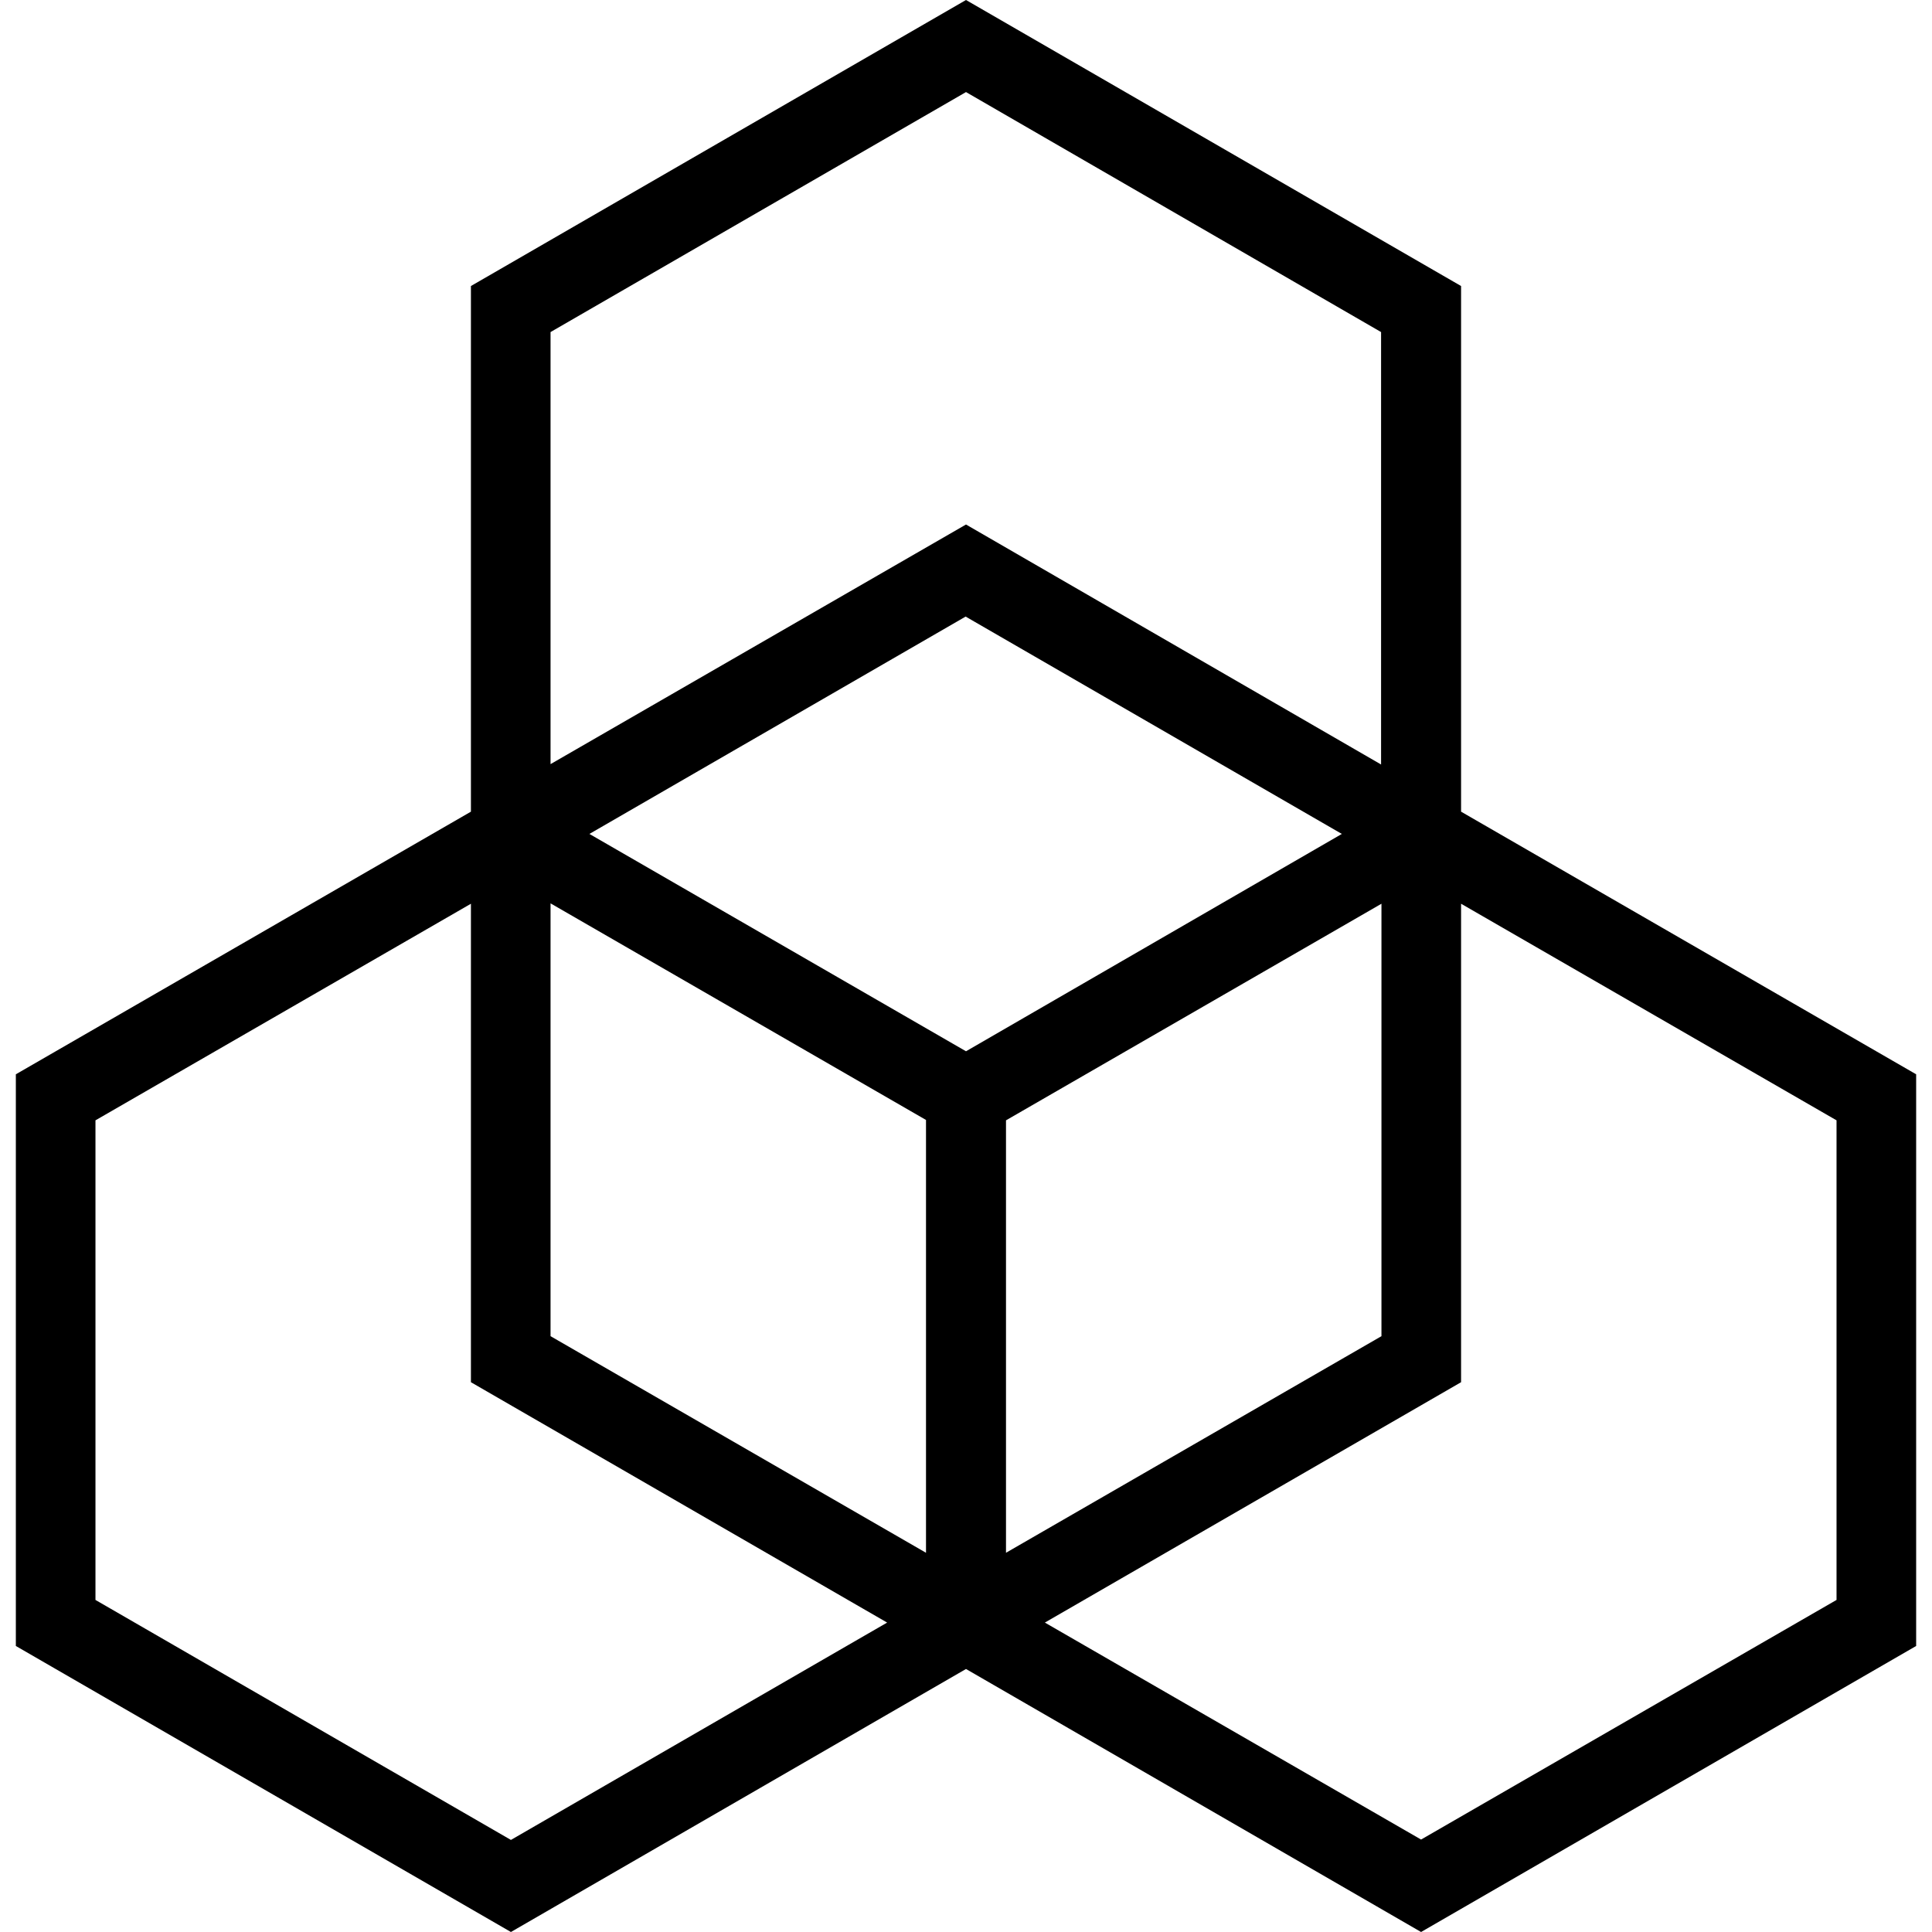
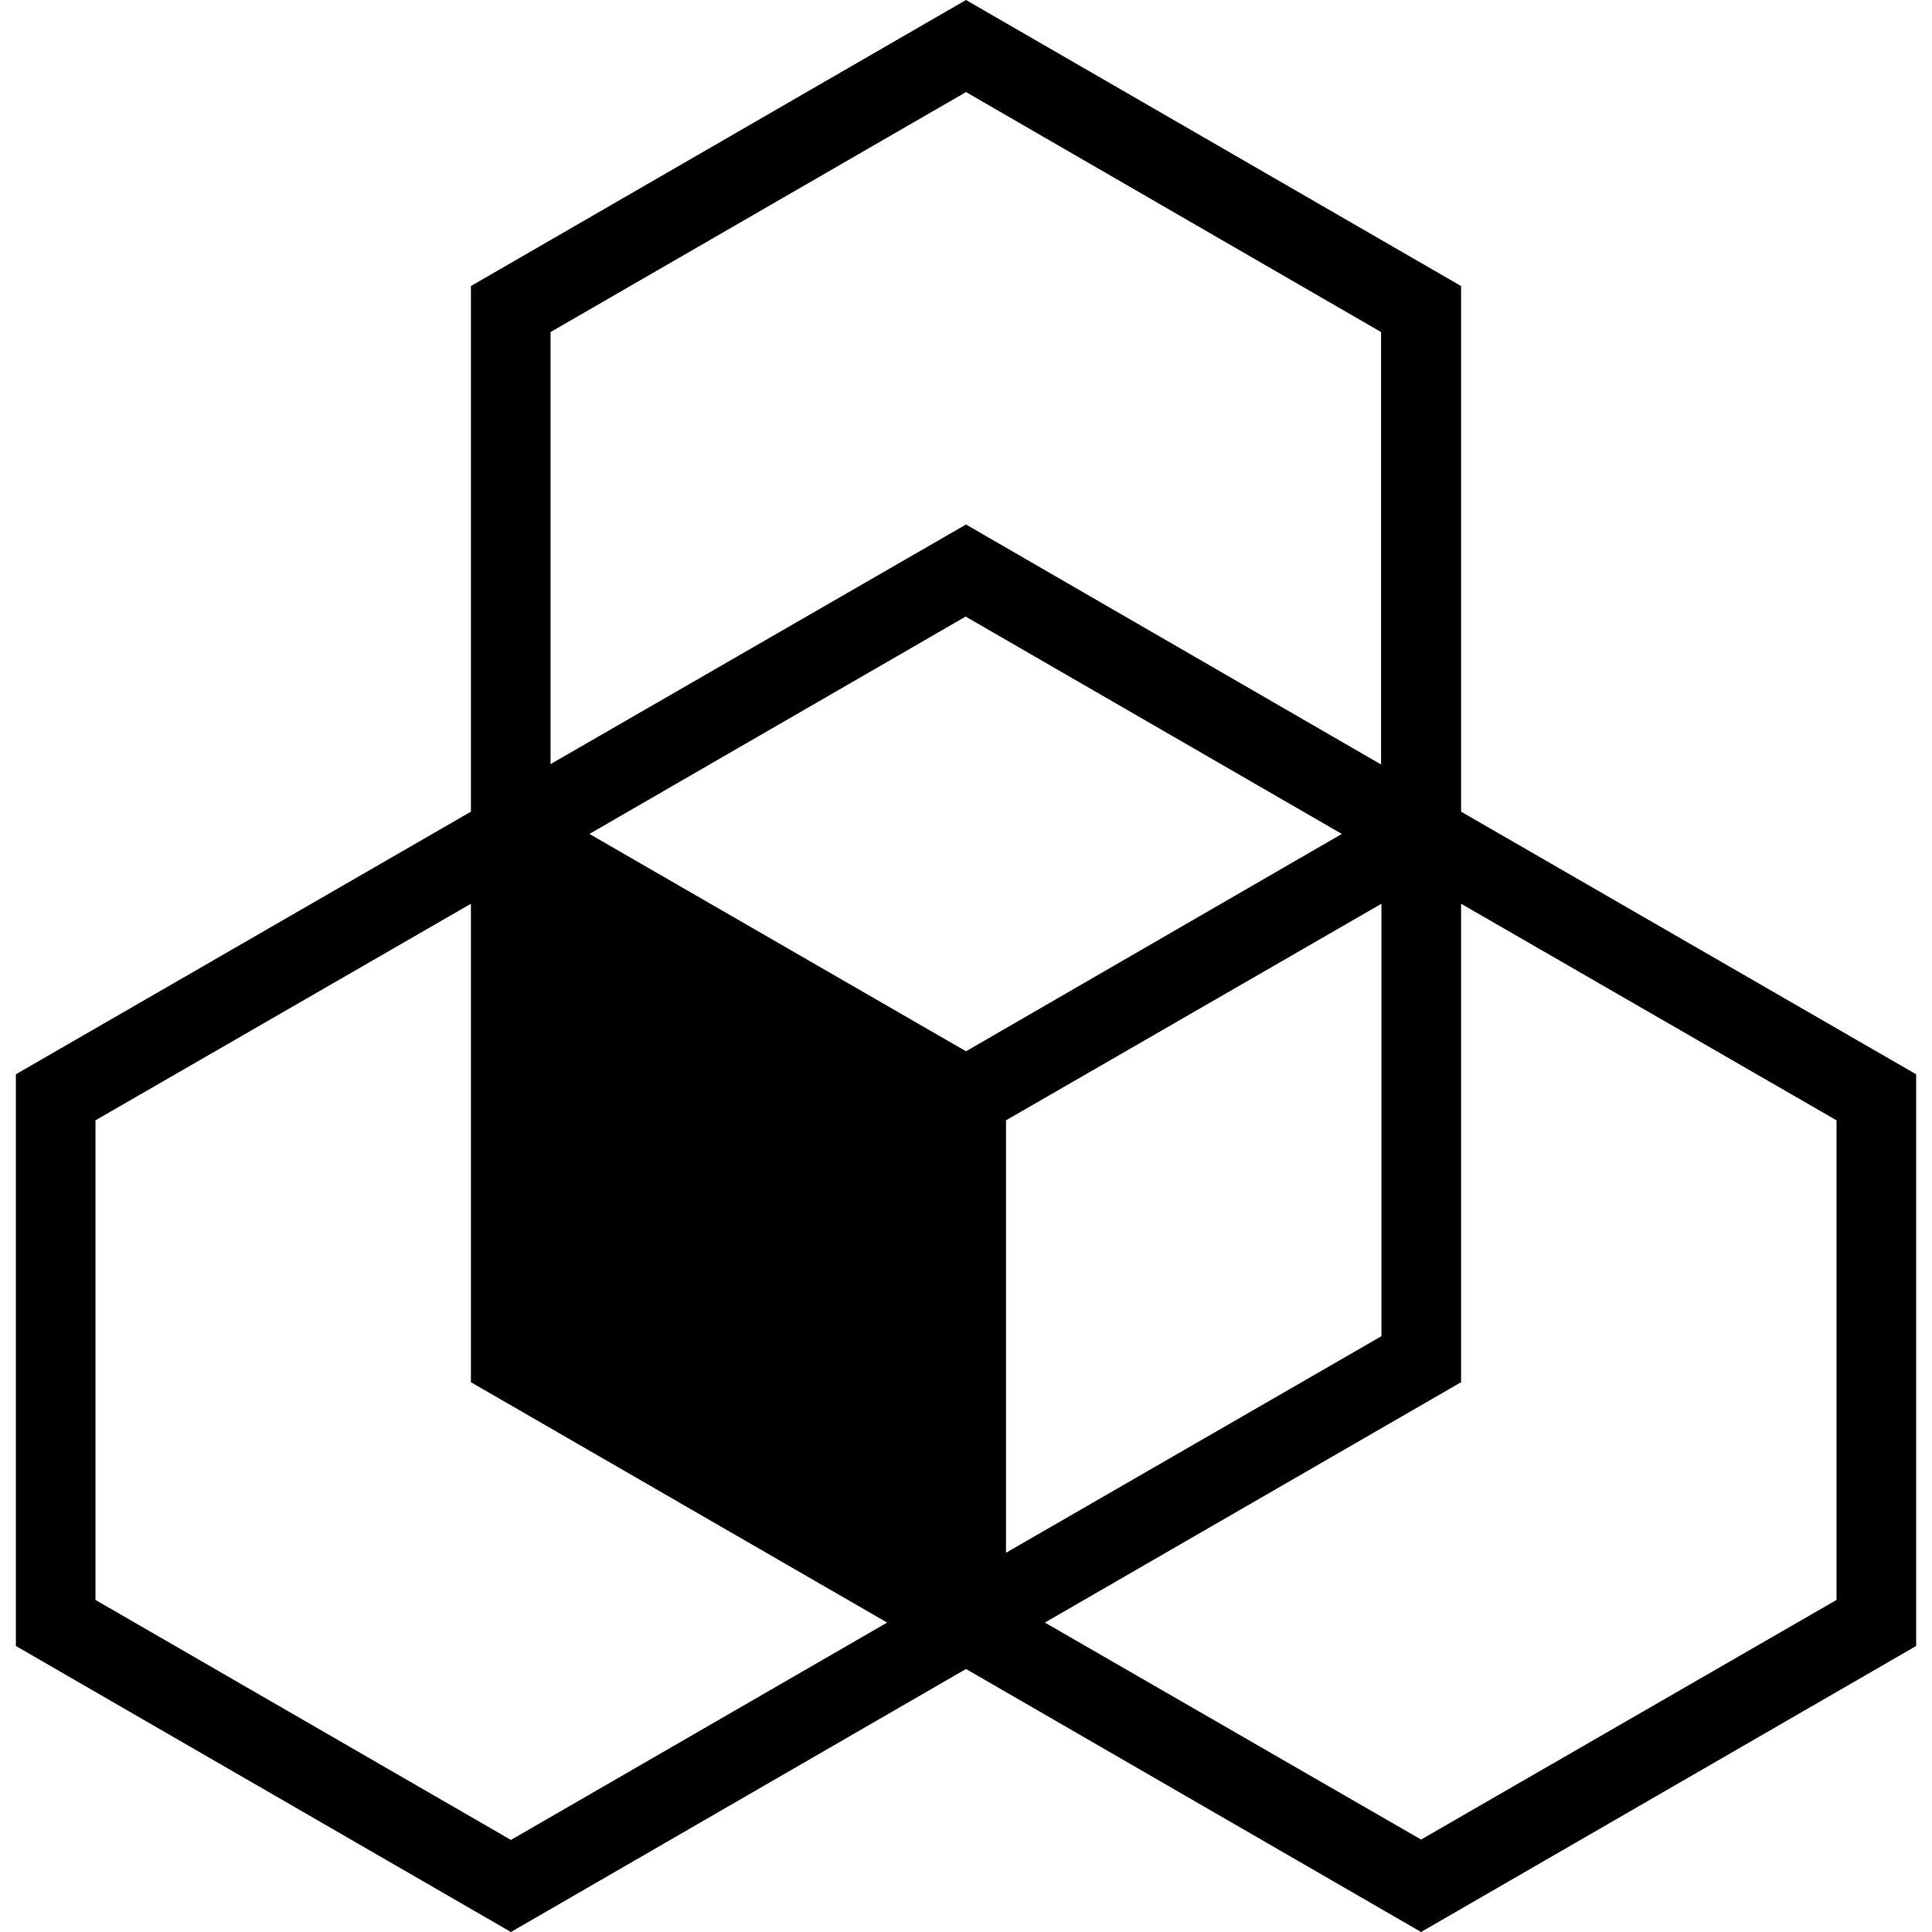
<svg xmlns="http://www.w3.org/2000/svg" xml:space="preserve" viewBox="0 0 512 512">
-   <path d="M387.2 215.1V75.8L256 0 124.8 75.8v139.3L4.2 284.7v151.5L135.4 512 256 442.3 376.6 512l131.2-75.8V284.7zM245.4 411.5l-99.5-57.4V239.4l99.5 57.4zM156.2 221l99.7-57.6 99.7 57.6-99.6 57.6zm110.4 75.9 99.5-57.4v114.6l-99.5 57.4zM145.9 88 256 24.4 366 88v114.6L256 139l-110.1 63.5zm-10.5 399.6L25.3 424V296.9l99.5-57.4v126.8L235.1 430zM486.7 424l-110.1 63.5-99.7-57.5 110.3-63.7V239.5l99.5 57.4z" />
+   <path d="M387.2 215.1V75.8L256 0 124.8 75.8v139.3L4.2 284.7v151.5L135.4 512 256 442.3 376.6 512l131.2-75.8V284.7zM245.4 411.5l-99.5-57.4l99.5 57.4zM156.2 221l99.7-57.6 99.7 57.6-99.6 57.6zm110.4 75.9 99.5-57.4v114.6l-99.5 57.4zM145.9 88 256 24.4 366 88v114.6L256 139l-110.1 63.5zm-10.5 399.6L25.3 424V296.9l99.5-57.4v126.8L235.1 430zM486.7 424l-110.1 63.5-99.7-57.5 110.3-63.7V239.5l99.5 57.4z" />
</svg>